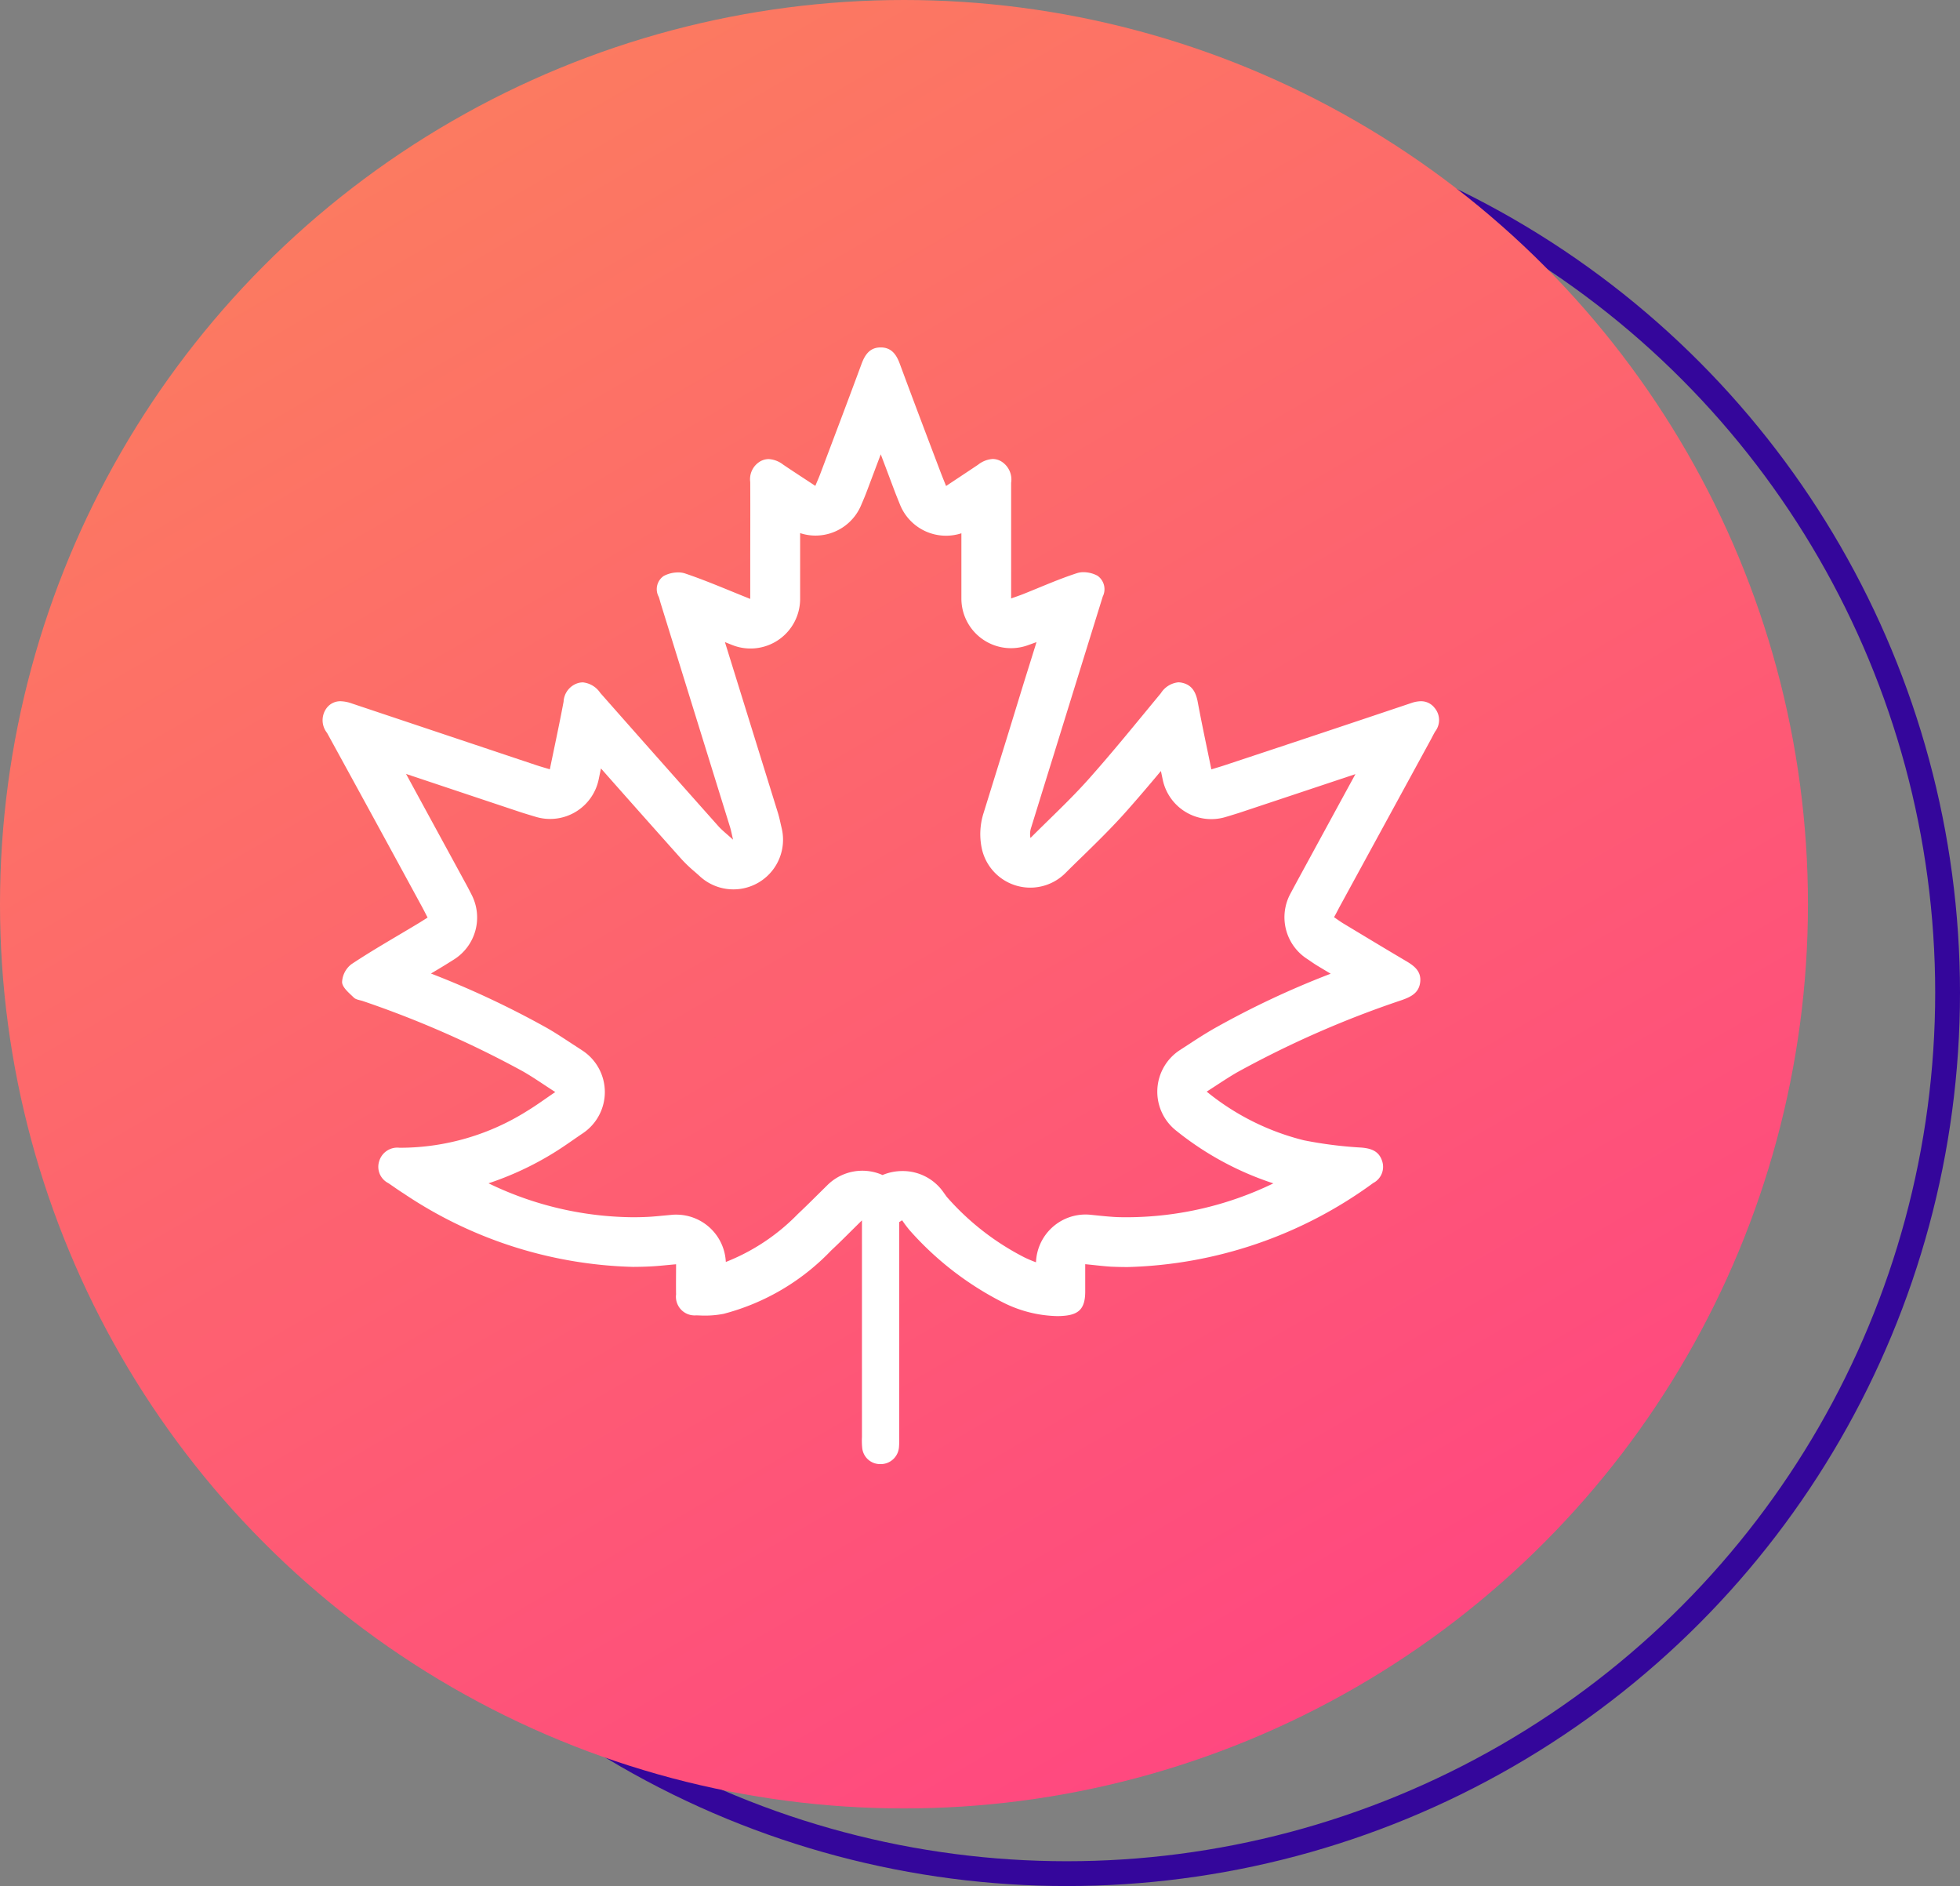
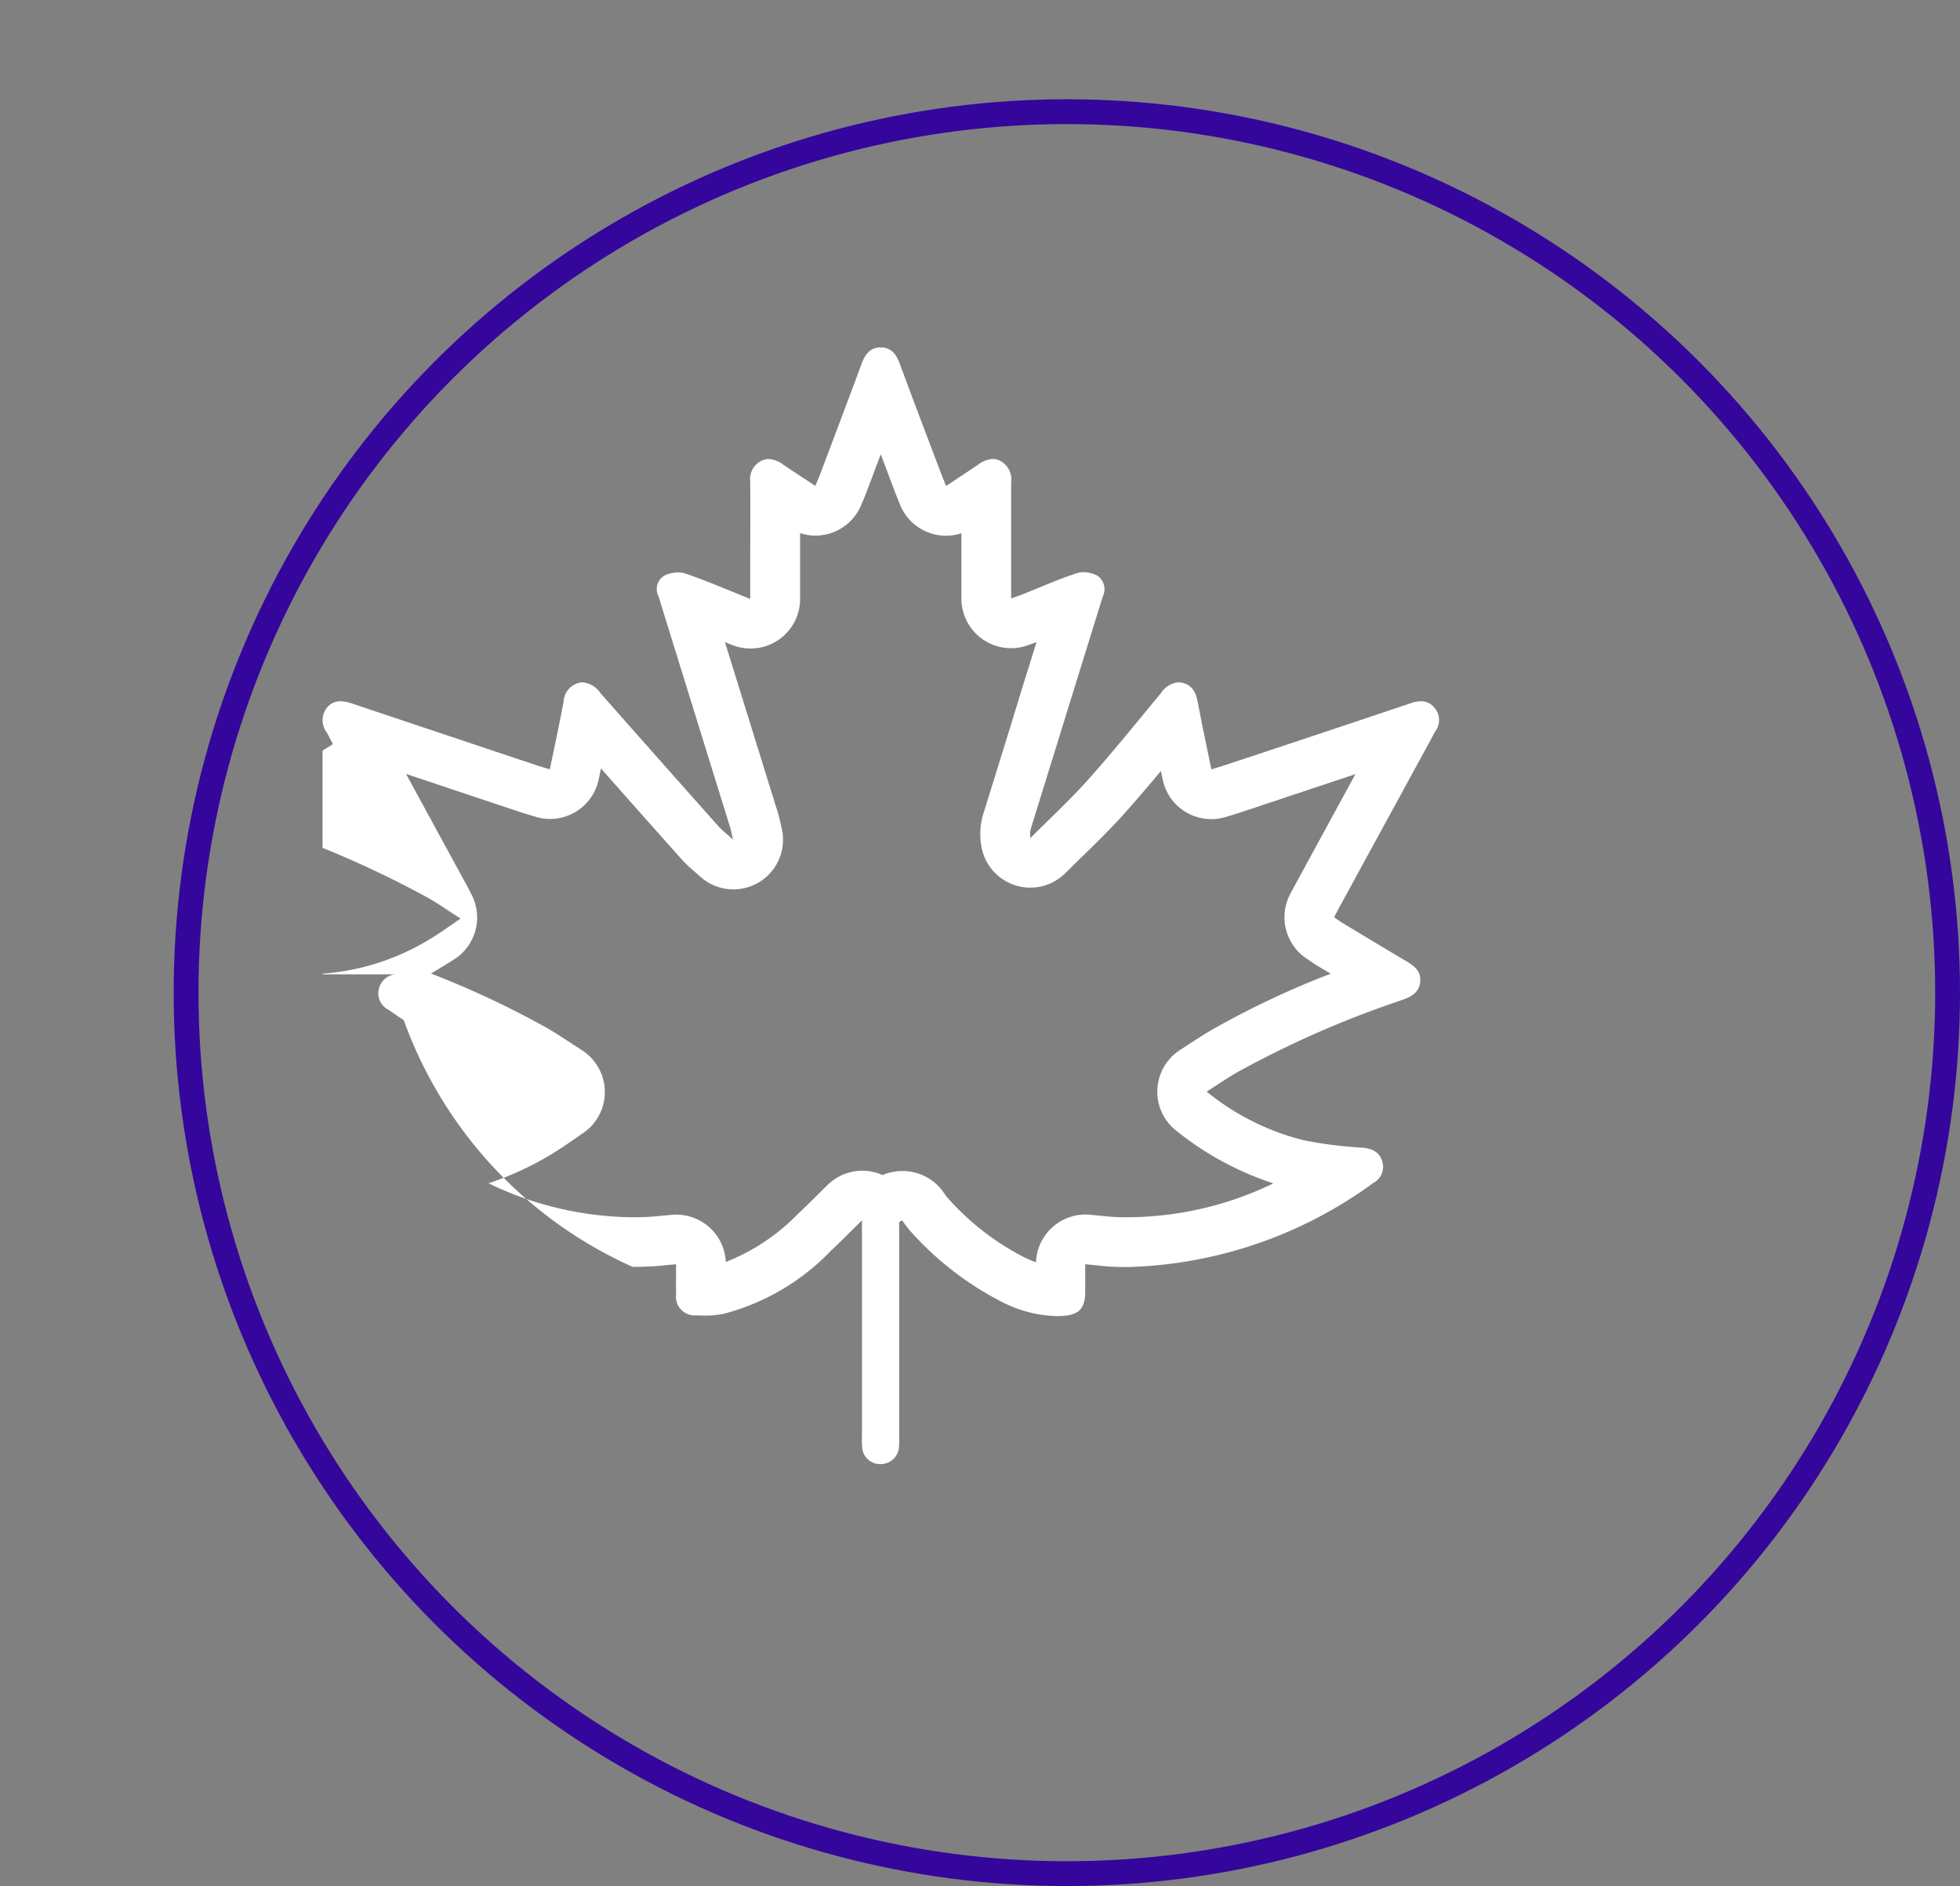
<svg xmlns="http://www.w3.org/2000/svg" width="79" height="76" viewBox="0 0 79 76">
  <rect x="0" y="0" width="79" height="76" fill="#808080" stroke="none" />
  <defs>
    <linearGradient id="linear-gradient" x1="0.23" x2="0.813" y2="1" gradientUnits="objectBoundingBox">
      <stop offset="0" stop-color="#fc7e5e" />
      <stop offset="1" stop-color="#ff4383" />
    </linearGradient>
    <clipPath id="clip-path">
      <rect id="Rectangle_232" data-name="Rectangle 232" width="45" height="45" fill="none" />
    </clipPath>
  </defs>
  <g id="Groupe_507" data-name="Groupe 507" transform="translate(-1001 -1243)">
    <g id="Composant_4_2" data-name="Composant 4 – 2" transform="translate(1001 1243)">
      <g id="Ellipse_15" data-name="Ellipse 15" transform="translate(7 4)" fill="none" stroke="#34069b" stroke-width="1">
        <circle cx="36" cy="36" r="36" stroke="none" />
        <circle cx="36" cy="36" r="35.5" fill="none" />
      </g>
-       <ellipse id="Ellipse_8" data-name="Ellipse 8" cx="36.436" cy="36.436" rx="36.436" ry="36.436" fill="url(#linear-gradient)" />
    </g>
    <g id="Groupe_432" data-name="Groupe 432" transform="translate(1014 1257)" clip-path="url(#clip-path)">
-       <path id="Tracé_431" data-name="Tracé 431" d="M23.606,1.345h0ZM22.5,4.307q.09.24.181.478l.379,1.008c.041.108.084.214.136.343l.077.192a2,2,0,0,0,2.477,1.161v2.629A2,2,0,0,0,28.429,12l.167-.06.182-.065q-.249.8-.5,1.6l-.7,2.278-.44,1.417-.487,1.57a2.8,2.8,0,0,0-.086,1.415,2,2,0,0,0,3.38,1.024c.236-.236.475-.47.714-.7.559-.547,1.137-1.112,1.69-1.73.493-.553.974-1.118,1.443-1.681l.071.339a2,2,0,0,0,2.544,1.513l.179-.054c.153-.047.291-.088.428-.134l1.581-.526,3.037-1.012-.578,1.059-1.8,3.306-.122.227-.121.226a2,2,0,0,0,.64,2.606l.1.066c.122.085.244.169.371.245l.471.283.041.025a35.346,35.346,0,0,0-4.762,2.245c-.3.175-.6.365-.91.569l-.391.254a2,2,0,0,0-.155,3.263,12.377,12.377,0,0,0,3.908,2.117,13.6,13.6,0,0,1-5.857,1.365c-.191,0-.384,0-.577-.013s-.359-.028-.555-.048l-.393-.04c-.062-.006-.123-.009-.185-.009a2,2,0,0,0-2,1.925,4.95,4.95,0,0,1-.472-.2,10.515,10.515,0,0,1-3.126-2.438c-.021-.027-.04-.055-.059-.082-.043-.06-.085-.12-.129-.178a2,2,0,0,0-1.6-.779,2.07,2.07,0,0,0-.8.161l-.038-.017a2,2,0,0,0-2.174.414l-.446.44c-.261.259-.506.5-.758.737a8.277,8.277,0,0,1-2.9,1.929,2,2,0,0,0-2-1.907c-.057,0-.114,0-.17.007l-.379.035c-.2.019-.39.038-.585.048s-.412.015-.616.015A13.567,13.567,0,0,1,6.69,33.682,12.5,12.5,0,0,0,9.3,32.466c.267-.163.527-.341.812-.539.121-.084.248-.172.385-.264a2,2,0,0,0-.038-3.341c-.151-.1-.293-.19-.431-.281-.308-.2-.626-.414-.972-.612a36.787,36.787,0,0,0-4.686-2.2q.231-.136.46-.275c.138-.083.274-.169.465-.289a2,2,0,0,0,.714-2.61l-.059-.116c-.066-.129-.131-.254-.2-.376L5.444,21q-1.036-1.9-2.078-3.814L6.44,18.213l1.521.507c.138.046.278.088.434.135l.193.058A2,2,0,0,0,11.132,17.4l.09-.435q1.615,1.827,3.24,3.647a5.6,5.6,0,0,0,.532.509c.064.056.135.117.213.189a2,2,0,0,0,3.3-1.934l-.045-.195c-.038-.173-.068-.3-.108-.429l-2.135-6.878.29.116a2,2,0,0,0,2.741-1.858V7.877c0-.131,0-.263,0-.395a1.977,1.977,0,0,0,.615.1,2.024,2.024,0,0,0,.586-.087,2,2,0,0,0,1.262-1.148l.064-.151c.06-.141.114-.271.16-.395l.409-1.085.153-.406m5.069,2.06h0M31.029,11h0M11.693,14.636h0m23.663.537h0M22.494,0c-.431,0-.63.289-.77.668-.546,1.478-1.106,2.951-1.661,4.425-.057.155-.125.3-.2.486-.465-.307-.884-.577-1.3-.859a1.052,1.052,0,0,0-.579-.221.7.7,0,0,0-.337.09.83.83,0,0,0-.408.832c.007,1.125,0,2.25,0,3.376v1.337c-.919-.366-1.762-.735-2.63-1.027a.867.867,0,0,0-.275-.041,1.254,1.254,0,0,0-.583.144.642.642,0,0,0-.2.839c.032.088.052.179.08.269q1.4,4.515,2.8,9.029c.037.123.06.25.116.489-.262-.239-.448-.38-.6-.553q-2.382-2.675-4.752-5.361a.965.965,0,0,0-.7-.425.778.778,0,0,0-.179.023.825.825,0,0,0-.6.756c-.169.9-.364,1.8-.554,2.724-.221-.067-.4-.117-.575-.176Q4.89,15.588,1.185,14.348a1.466,1.466,0,0,0-.461-.091.687.687,0,0,0-.56.277.818.818,0,0,0,.019,1Q2.1,19.027,4,22.523c.08.146.153.294.235.451-.172.108-.3.191-.435.271-.883.532-1.781,1.04-2.638,1.61a.967.967,0,0,0-.374.723c.011.216.284.436.474.621.091.089.257.1.389.148a40.872,40.872,0,0,1,6.419,2.821c.426.243.83.528,1.311.837-.426.288-.763.537-1.119.753a9.632,9.632,0,0,1-5.1,1.492H3.106a.763.763,0,0,0-.824.547.736.736,0,0,0,.37.878c.207.139.408.286.621.419A17.334,17.334,0,0,0,12.5,37.05c.237,0,.475-.006.716-.018.335-.016.667-.056,1.034-.087,0,.439-.007.828,0,1.216a.752.752,0,0,0,.8.843c.11,0,.221.009.332.009a3.924,3.924,0,0,0,.784-.071A9.216,9.216,0,0,0,20.5,36.39c.405-.377.791-.773,1.242-1.214v8.731a2.811,2.811,0,0,0,.009.421.724.724,0,0,0,.721.67l.048,0a.739.739,0,0,0,.714-.679,3.485,3.485,0,0,0,.008-.422V35.246l.12-.074a4.48,4.48,0,0,0,.3.4,12.639,12.639,0,0,0,3.756,2.907,5.071,5.071,0,0,0,2.173.554c.073,0,.146,0,.22-.006.675-.038.924-.293.93-.963,0-.368,0-.737,0-1.122.39.037.715.08,1.041.1q.338.015.669.015A17.536,17.536,0,0,0,42.35,33.67a.733.733,0,0,0,.359-.883c-.127-.4-.436-.51-.835-.544a16.7,16.7,0,0,1-2.315-.293,10.005,10.005,0,0,1-3.922-1.962c.445-.284.827-.547,1.227-.778A40.225,40.225,0,0,1,43.5,26.3c.372-.132.7-.291.744-.738s-.27-.66-.607-.857c-.834-.492-1.661-.993-2.49-1.492-.129-.077-.25-.168-.377-.254.1-.176.167-.314.241-.45l3.679-6.742c.052-.1.1-.195.155-.289a.756.756,0,0,0-.024-.955.687.687,0,0,0-.551-.266,1.233,1.233,0,0,0-.385.072q-3.749,1.26-7.5,2.5c-.172.058-.347.108-.56.173-.19-.93-.381-1.812-.546-2.7-.071-.386-.216-.692-.623-.787a.717.717,0,0,0-.167-.02.947.947,0,0,0-.7.44c-.966,1.166-1.918,2.347-2.926,3.477-.735.823-1.551,1.573-2.329,2.356a.815.815,0,0,1,.031-.43q.464-1.5.93-3,.976-3.153,1.953-6.3a.663.663,0,0,0-.212-.838,1.209,1.209,0,0,0-.567-.143.822.822,0,0,0-.248.035c-.741.239-1.455.559-2.18.847-.149.059-.3.109-.486.176,0-1.6,0-3.129,0-4.66a.857.857,0,0,0-.416-.873.692.692,0,0,0-.328-.087,1.065,1.065,0,0,0-.587.23c-.419.282-.841.559-1.291.859-.087-.216-.145-.358-.2-.5C24.373,3.61,23.814,2.137,23.267.659c-.135-.367-.33-.65-.751-.659h-.022" fill="#fff" />
+       <path id="Tracé_431" data-name="Tracé 431" d="M23.606,1.345h0ZM22.5,4.307q.09.24.181.478l.379,1.008c.041.108.084.214.136.343l.077.192a2,2,0,0,0,2.477,1.161v2.629A2,2,0,0,0,28.429,12l.167-.06.182-.065q-.249.8-.5,1.6l-.7,2.278-.44,1.417-.487,1.57a2.8,2.8,0,0,0-.086,1.415,2,2,0,0,0,3.38,1.024c.236-.236.475-.47.714-.7.559-.547,1.137-1.112,1.69-1.73.493-.553.974-1.118,1.443-1.681l.071.339a2,2,0,0,0,2.544,1.513l.179-.054c.153-.047.291-.088.428-.134l1.581-.526,3.037-1.012-.578,1.059-1.8,3.306-.122.227-.121.226a2,2,0,0,0,.64,2.606l.1.066c.122.085.244.169.371.245l.471.283.041.025a35.346,35.346,0,0,0-4.762,2.245c-.3.175-.6.365-.91.569l-.391.254a2,2,0,0,0-.155,3.263,12.377,12.377,0,0,0,3.908,2.117,13.6,13.6,0,0,1-5.857,1.365c-.191,0-.384,0-.577-.013s-.359-.028-.555-.048l-.393-.04c-.062-.006-.123-.009-.185-.009a2,2,0,0,0-2,1.925,4.95,4.95,0,0,1-.472-.2,10.515,10.515,0,0,1-3.126-2.438c-.021-.027-.04-.055-.059-.082-.043-.06-.085-.12-.129-.178a2,2,0,0,0-1.6-.779,2.07,2.07,0,0,0-.8.161l-.038-.017a2,2,0,0,0-2.174.414l-.446.44c-.261.259-.506.5-.758.737a8.277,8.277,0,0,1-2.9,1.929,2,2,0,0,0-2-1.907c-.057,0-.114,0-.17.007l-.379.035c-.2.019-.39.038-.585.048s-.412.015-.616.015A13.567,13.567,0,0,1,6.69,33.682,12.5,12.5,0,0,0,9.3,32.466c.267-.163.527-.341.812-.539.121-.084.248-.172.385-.264a2,2,0,0,0-.038-3.341c-.151-.1-.293-.19-.431-.281-.308-.2-.626-.414-.972-.612a36.787,36.787,0,0,0-4.686-2.2q.231-.136.46-.275c.138-.083.274-.169.465-.289a2,2,0,0,0,.714-2.61l-.059-.116c-.066-.129-.131-.254-.2-.376L5.444,21q-1.036-1.9-2.078-3.814L6.44,18.213l1.521.507c.138.046.278.088.434.135l.193.058A2,2,0,0,0,11.132,17.4l.09-.435q1.615,1.827,3.24,3.647a5.6,5.6,0,0,0,.532.509c.064.056.135.117.213.189a2,2,0,0,0,3.3-1.934l-.045-.195c-.038-.173-.068-.3-.108-.429l-2.135-6.878.29.116a2,2,0,0,0,2.741-1.858V7.877c0-.131,0-.263,0-.395a1.977,1.977,0,0,0,.615.1,2.024,2.024,0,0,0,.586-.087,2,2,0,0,0,1.262-1.148l.064-.151c.06-.141.114-.271.16-.395l.409-1.085.153-.406m5.069,2.06h0M31.029,11h0M11.693,14.636h0m23.663.537h0M22.494,0c-.431,0-.63.289-.77.668-.546,1.478-1.106,2.951-1.661,4.425-.057.155-.125.3-.2.486-.465-.307-.884-.577-1.3-.859a1.052,1.052,0,0,0-.579-.221.7.7,0,0,0-.337.09.83.83,0,0,0-.408.832c.007,1.125,0,2.25,0,3.376v1.337c-.919-.366-1.762-.735-2.63-1.027a.867.867,0,0,0-.275-.041,1.254,1.254,0,0,0-.583.144.642.642,0,0,0-.2.839c.032.088.052.179.08.269q1.4,4.515,2.8,9.029c.037.123.06.25.116.489-.262-.239-.448-.38-.6-.553q-2.382-2.675-4.752-5.361a.965.965,0,0,0-.7-.425.778.778,0,0,0-.179.023.825.825,0,0,0-.6.756c-.169.9-.364,1.8-.554,2.724-.221-.067-.4-.117-.575-.176Q4.89,15.588,1.185,14.348a1.466,1.466,0,0,0-.461-.091.687.687,0,0,0-.56.277.818.818,0,0,0,.019,1c.08.146.153.294.235.451-.172.108-.3.191-.435.271-.883.532-1.781,1.04-2.638,1.61a.967.967,0,0,0-.374.723c.011.216.284.436.474.621.091.089.257.1.389.148a40.872,40.872,0,0,1,6.419,2.821c.426.243.83.528,1.311.837-.426.288-.763.537-1.119.753a9.632,9.632,0,0,1-5.1,1.492H3.106a.763.763,0,0,0-.824.547.736.736,0,0,0,.37.878c.207.139.408.286.621.419A17.334,17.334,0,0,0,12.5,37.05c.237,0,.475-.006.716-.018.335-.016.667-.056,1.034-.087,0,.439-.007.828,0,1.216a.752.752,0,0,0,.8.843c.11,0,.221.009.332.009a3.924,3.924,0,0,0,.784-.071A9.216,9.216,0,0,0,20.5,36.39c.405-.377.791-.773,1.242-1.214v8.731a2.811,2.811,0,0,0,.009.421.724.724,0,0,0,.721.67l.048,0a.739.739,0,0,0,.714-.679,3.485,3.485,0,0,0,.008-.422V35.246l.12-.074a4.48,4.48,0,0,0,.3.4,12.639,12.639,0,0,0,3.756,2.907,5.071,5.071,0,0,0,2.173.554c.073,0,.146,0,.22-.006.675-.038.924-.293.93-.963,0-.368,0-.737,0-1.122.39.037.715.08,1.041.1q.338.015.669.015A17.536,17.536,0,0,0,42.35,33.67a.733.733,0,0,0,.359-.883c-.127-.4-.436-.51-.835-.544a16.7,16.7,0,0,1-2.315-.293,10.005,10.005,0,0,1-3.922-1.962c.445-.284.827-.547,1.227-.778A40.225,40.225,0,0,1,43.5,26.3c.372-.132.7-.291.744-.738s-.27-.66-.607-.857c-.834-.492-1.661-.993-2.49-1.492-.129-.077-.25-.168-.377-.254.1-.176.167-.314.241-.45l3.679-6.742c.052-.1.1-.195.155-.289a.756.756,0,0,0-.024-.955.687.687,0,0,0-.551-.266,1.233,1.233,0,0,0-.385.072q-3.749,1.26-7.5,2.5c-.172.058-.347.108-.56.173-.19-.93-.381-1.812-.546-2.7-.071-.386-.216-.692-.623-.787a.717.717,0,0,0-.167-.02.947.947,0,0,0-.7.44c-.966,1.166-1.918,2.347-2.926,3.477-.735.823-1.551,1.573-2.329,2.356a.815.815,0,0,1,.031-.43q.464-1.5.93-3,.976-3.153,1.953-6.3a.663.663,0,0,0-.212-.838,1.209,1.209,0,0,0-.567-.143.822.822,0,0,0-.248.035c-.741.239-1.455.559-2.18.847-.149.059-.3.109-.486.176,0-1.6,0-3.129,0-4.66a.857.857,0,0,0-.416-.873.692.692,0,0,0-.328-.087,1.065,1.065,0,0,0-.587.23c-.419.282-.841.559-1.291.859-.087-.216-.145-.358-.2-.5C24.373,3.61,23.814,2.137,23.267.659c-.135-.367-.33-.65-.751-.659h-.022" fill="#fff" />
    </g>
  </g>
</svg>